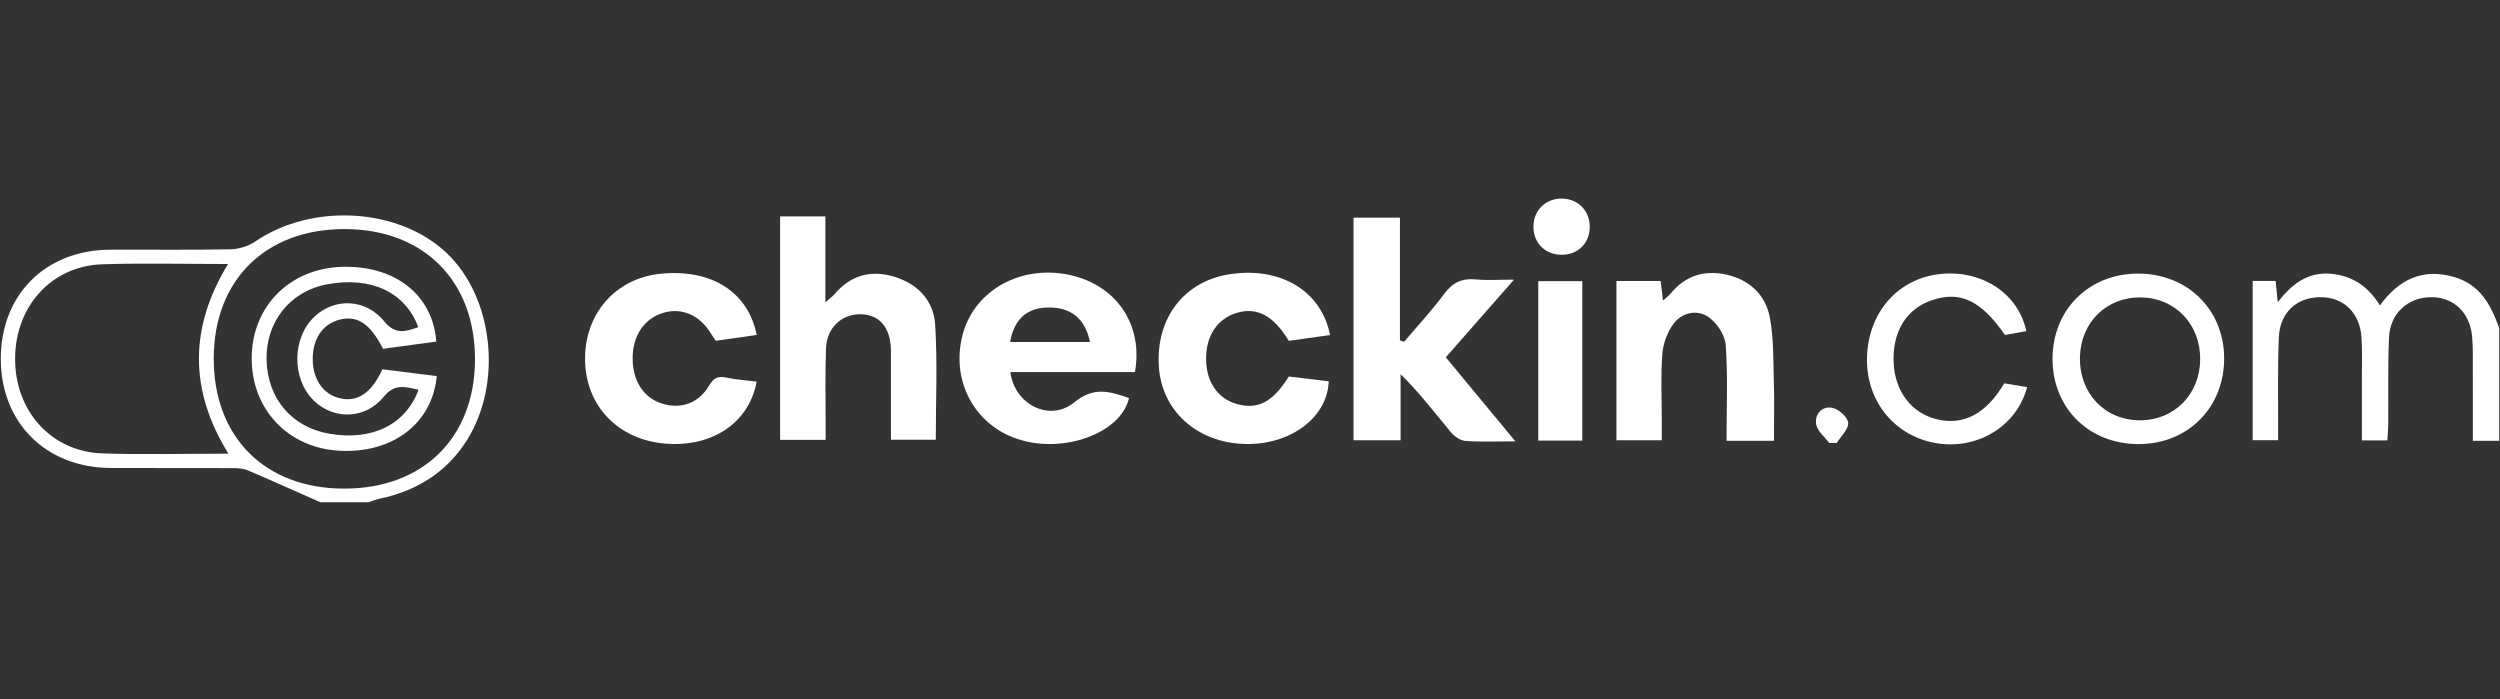
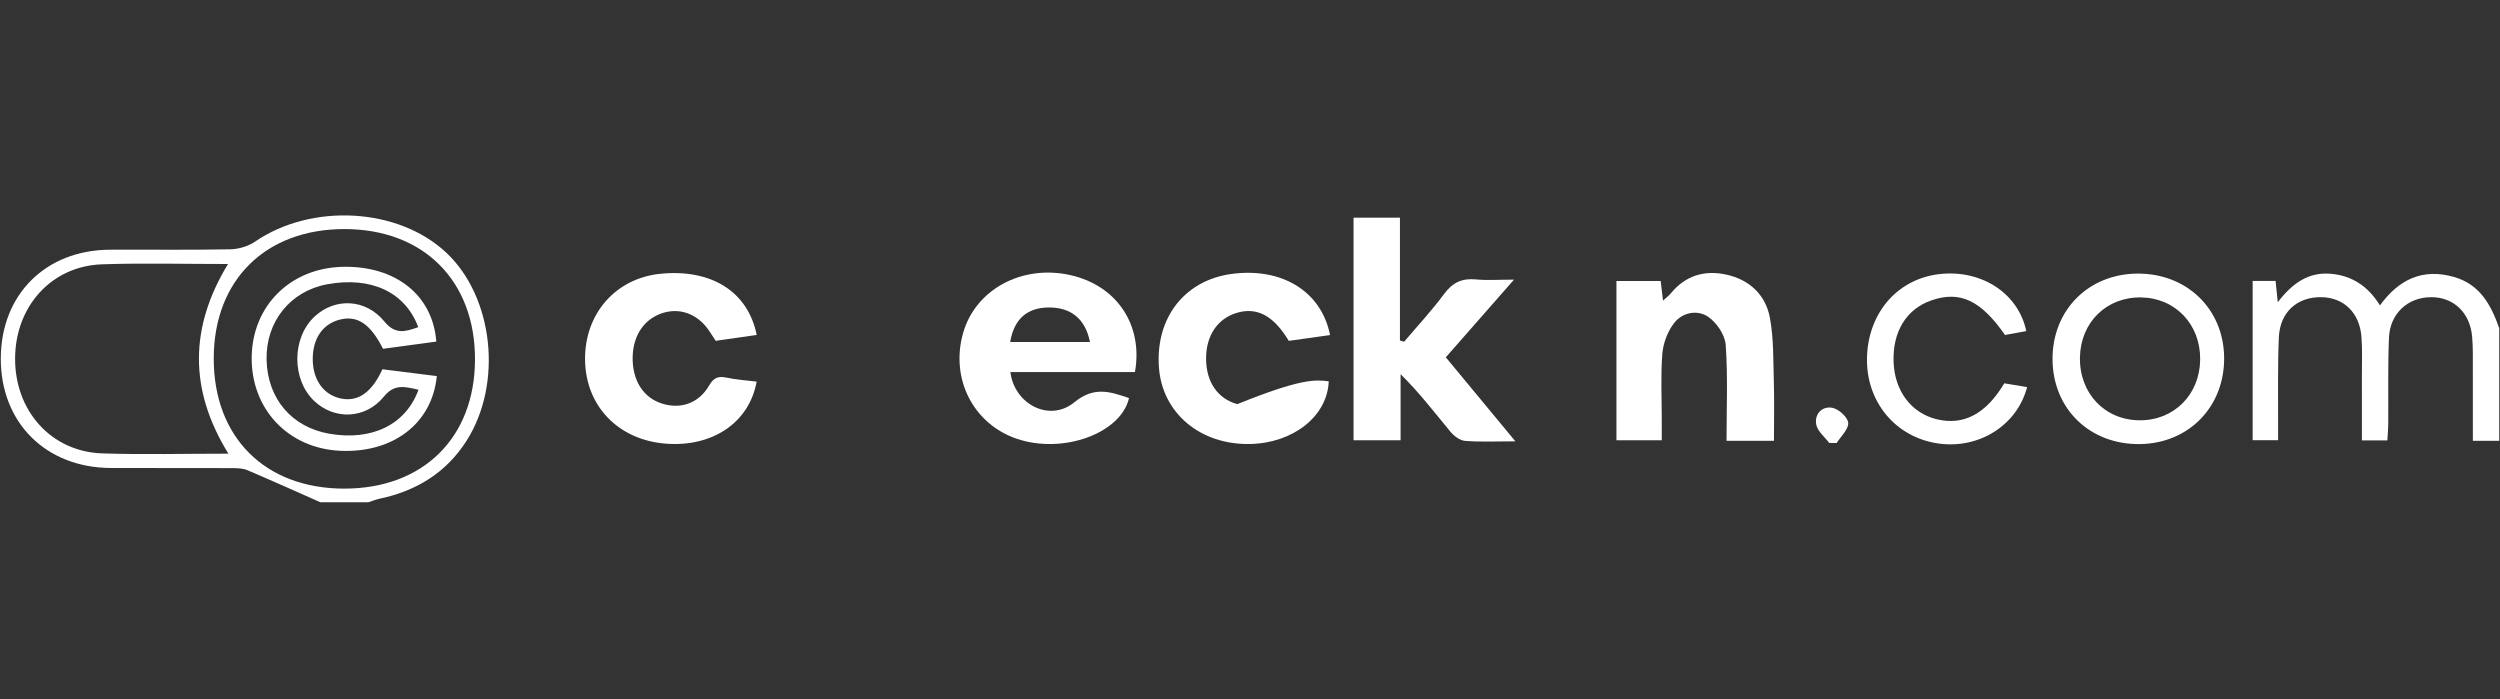
<svg xmlns="http://www.w3.org/2000/svg" width="261" height="73" viewBox="0 0 261 73" fill="none">
  <rect x="0" y="0" width="261" height="73" fill="#333333" stroke="none" />
  <path d="M33.441 52.433C30.914 51.315 28.395 50.178 25.851 49.097C25.384 48.898 24.816 48.873 24.294 48.871C20.05 48.854 15.807 48.876 11.562 48.857C4.777 48.828 0.062 44.116 0.083 37.415C0.104 30.75 4.754 26.107 11.476 26.069C15.659 26.046 19.845 26.11 24.028 26.028C24.905 26.012 25.909 25.718 26.627 25.226C32.541 21.176 41.593 21.668 46.606 26.392C51.517 31.019 52.508 40.009 48.727 45.986C46.607 49.339 43.48 51.251 39.623 52.068C39.229 52.151 38.85 52.311 38.465 52.434H33.442L33.441 52.433ZM23.845 47.362C19.709 40.677 19.793 34.151 23.805 27.563C19.267 27.563 14.963 27.449 10.668 27.593C5.398 27.769 1.619 31.944 1.576 37.377C1.534 42.884 5.339 47.156 10.674 47.334C14.97 47.476 19.273 47.363 23.844 47.363L23.845 47.362ZM35.961 23.915C27.735 23.912 22.346 29.223 22.314 37.364C22.281 45.629 27.65 51.008 35.938 51.012C44.165 51.016 49.556 45.709 49.589 37.57C49.624 29.323 44.23 23.918 35.959 23.915H35.961Z" fill="white" />
  <path d="M260.916 46.018H258.167C258.167 43.472 258.173 41.002 258.164 38.534C258.16 37.408 258.19 36.275 258.092 35.155C257.873 32.637 256.156 31.016 253.81 31.025C251.381 31.035 249.515 32.718 249.409 35.258C249.283 38.28 249.356 41.309 249.332 44.336C249.328 44.856 249.274 45.377 249.238 45.98H246.582C246.582 43.758 246.585 41.528 246.581 39.298C246.578 37.933 246.636 36.563 246.539 35.204C246.355 32.65 244.685 31.044 242.316 31.024C239.815 31.003 238.034 32.586 237.914 35.199C237.781 38.101 237.85 41.013 237.834 43.92C237.829 44.561 237.834 45.202 237.834 45.956H235.178V29.331H237.571C237.634 29.948 237.694 30.52 237.8 31.555C239.314 29.568 241.002 28.39 243.314 28.581C245.546 28.767 247.231 29.877 248.464 31.884C250.471 29.129 252.947 27.995 256.177 28.909C258.916 29.684 260.062 31.839 260.917 34.256V46.018H260.916Z" fill="white" />
-   <path d="M81.442 22.593H86.171V31.563C86.696 31.099 86.924 30.939 87.099 30.735C88.783 28.75 90.88 28.136 93.369 28.893C95.848 29.647 97.469 31.399 97.629 33.868C97.883 37.815 97.696 41.789 97.696 45.909H93.015C93.015 43.394 93.015 40.808 93.015 38.221C93.015 37.627 93.026 37.034 93.009 36.441C92.94 34.185 91.822 32.871 89.931 32.809C87.921 32.741 86.318 34.172 86.236 36.349C86.132 39.134 86.201 41.926 86.196 44.715C86.196 45.066 86.196 45.418 86.196 45.919H81.444V22.593H81.442Z" fill="white" />
  <path d="M158.204 46.074C156.148 46.074 154.543 46.155 152.955 46.029C152.415 45.986 151.793 45.516 151.421 45.066C149.766 43.066 148.188 41.002 146.221 39.064V45.964H141.31V22.726H146.154V35.541C146.299 35.587 146.444 35.632 146.589 35.678C147.991 34.022 149.479 32.429 150.764 30.689C151.644 29.496 152.635 29.03 154.087 29.171C155.252 29.284 156.435 29.194 158.063 29.194C155.528 32.08 153.276 34.644 150.942 37.302C153.295 40.144 155.597 42.924 158.205 46.074H158.204Z" fill="white" />
  <path d="M117.87 41.558C117.034 45.222 111.021 47.435 106.197 45.822C101.643 44.3 99.19 39.577 100.542 34.788C101.835 30.202 106.735 27.569 111.804 28.734C116.601 29.837 119.36 33.925 118.489 38.844H105.484C105.902 42.216 109.575 44.109 112.149 42.007C114.213 40.321 115.85 40.87 117.871 41.559L117.87 41.558ZM105.462 35.706C106.842 35.706 108.197 35.706 109.552 35.706C110.907 35.706 112.355 35.706 113.793 35.706C113.309 33.274 111.799 32.083 109.477 32.101C107.237 32.118 105.868 33.297 105.461 35.706H105.462Z" fill="white" />
  <path d="M185.203 46.017H180.251C180.251 42.618 180.397 39.302 180.165 36.012C180.092 34.972 179.23 33.69 178.339 33.078C177.212 32.306 175.643 32.604 174.775 33.728C174.1 34.603 173.637 35.822 173.549 36.925C173.365 39.225 173.49 41.55 173.489 43.864C173.489 44.512 173.489 45.16 173.489 45.961H168.756V29.333H173.375C173.451 29.968 173.518 30.543 173.617 31.382C173.986 31.045 174.239 30.864 174.429 30.632C175.942 28.78 177.923 28.172 180.199 28.663C182.634 29.188 184.322 30.767 184.772 33.153C185.184 35.343 185.122 37.626 185.189 39.871C185.25 41.876 185.202 43.883 185.202 46.018L185.203 46.017Z" fill="white" />
  <path d="M78.994 39.84C78.215 44.15 74.343 46.701 69.495 46.316C64.547 45.925 61.149 42.401 61.081 37.593C61.013 32.772 64.26 29.053 68.949 28.582C74.233 28.051 78.09 30.428 78.999 34.968C77.6 35.169 76.21 35.367 74.721 35.581C74.534 35.297 74.343 35.022 74.167 34.738C73.023 32.897 71.185 32.102 69.305 32.642C67.329 33.208 66.1 34.946 66.049 37.244C65.995 39.693 67.14 41.516 69.123 42.137C71.07 42.748 72.952 42.11 74.034 40.246C74.526 39.4 75.002 39.241 75.879 39.43C76.857 39.642 77.868 39.699 78.993 39.839L78.994 39.84Z" fill="white" />
-   <path d="M134.549 35.583C132.958 32.947 131.235 32.042 129.144 32.654C127.111 33.251 125.91 35.03 125.915 37.443C125.919 39.871 127.128 41.635 129.172 42.192C131.338 42.782 132.905 41.957 134.549 39.309C135.916 39.473 137.322 39.642 138.719 39.81C138.584 43.464 134.989 46.273 130.481 46.354C125.298 46.446 121.344 43.121 120.994 38.376C120.613 33.209 123.648 29.28 128.542 28.604C133.788 27.879 137.952 30.393 138.858 34.981C137.447 35.179 136.044 35.375 134.549 35.584V35.583Z" fill="white" />
+   <path d="M134.549 35.583C132.958 32.947 131.235 32.042 129.144 32.654C127.111 33.251 125.91 35.03 125.915 37.443C125.919 39.871 127.128 41.635 129.172 42.192C135.916 39.473 137.322 39.642 138.719 39.81C138.584 43.464 134.989 46.273 130.481 46.354C125.298 46.446 121.344 43.121 120.994 38.376C120.613 33.209 123.648 29.28 128.542 28.604C133.788 27.879 137.952 30.393 138.858 34.981C137.447 35.179 136.044 35.375 134.549 35.584V35.583Z" fill="white" />
  <path d="M232.2 37.307C232.26 42.434 228.536 46.281 223.438 46.362C218.193 46.444 214.317 42.702 214.285 37.527C214.255 32.405 217.999 28.609 223.128 28.564C228.283 28.519 232.141 32.238 232.2 37.307ZM229.698 37.533C229.735 33.865 227.114 31.109 223.534 31.05C219.925 30.992 217.214 33.645 217.146 37.302C217.076 41.065 219.737 43.867 223.391 43.88C226.979 43.893 229.662 41.192 229.698 37.533Z" fill="white" />
  <path d="M209.248 40.018C210.108 40.16 210.866 40.286 211.63 40.413C210.59 44.395 206.622 46.899 202.384 46.303C197.89 45.672 194.785 41.928 194.915 37.296C195.049 32.539 198.233 28.988 202.721 28.59C207.005 28.21 210.734 30.692 211.544 34.566C210.791 34.705 210.04 34.842 209.323 34.973C206.805 31.354 204.633 30.338 201.675 31.346C199.027 32.249 197.569 34.617 197.691 37.815C197.806 40.82 199.534 43.114 202.174 43.765C204.976 44.456 207.323 43.24 209.248 40.017V40.018Z" fill="white" />
-   <path d="M165.191 45.998H160.597V29.353H165.191V45.997V45.998Z" fill="white" />
-   <path d="M165.968 23.736C165.936 25.431 164.716 26.61 163.009 26.598C161.315 26.584 160.097 25.372 160.09 23.692C160.083 21.942 161.388 20.675 163.141 20.733C164.805 20.788 166 22.057 165.969 23.737L165.968 23.736Z" fill="white" />
  <path d="M190.967 46.243C190.496 45.609 189.751 45.025 189.617 44.327C189.411 43.252 190.199 42.379 191.277 42.571C191.946 42.689 192.904 43.55 192.952 44.141C193.006 44.808 192.187 45.546 191.747 46.253C191.488 46.249 191.227 46.246 190.967 46.243Z" fill="white" />
  <path d="M45.547 35.662C43.687 35.914 41.816 36.167 39.989 36.415C38.664 33.802 37.311 32.91 35.488 33.365C33.671 33.817 32.618 35.378 32.65 37.571C32.68 39.731 33.843 41.284 35.684 41.622C37.407 41.94 38.828 40.954 39.924 38.551C41.776 38.784 43.692 39.023 45.602 39.263C45.122 44.221 41.015 47.324 35.5 47.061C30.067 46.803 26.2 42.691 26.277 37.256C26.352 31.934 30.299 28.006 35.72 27.858C41.244 27.707 45.182 30.775 45.549 35.661L45.547 35.662ZM43.694 40.69C42.26 40.362 41.179 40.051 40.084 41.4C38.158 43.771 34.907 43.861 32.801 41.86C30.433 39.61 30.457 35.261 32.851 33.04C34.99 31.055 38.193 31.188 40.133 33.569C41.283 34.981 42.362 34.614 43.668 34.154C42.29 30.479 38.742 28.844 34.179 29.675C30.316 30.379 27.741 33.576 27.83 37.559C27.921 41.616 30.452 44.598 34.385 45.282C38.801 46.051 42.358 44.35 43.693 40.691L43.694 40.69Z" fill="white" />
</svg>